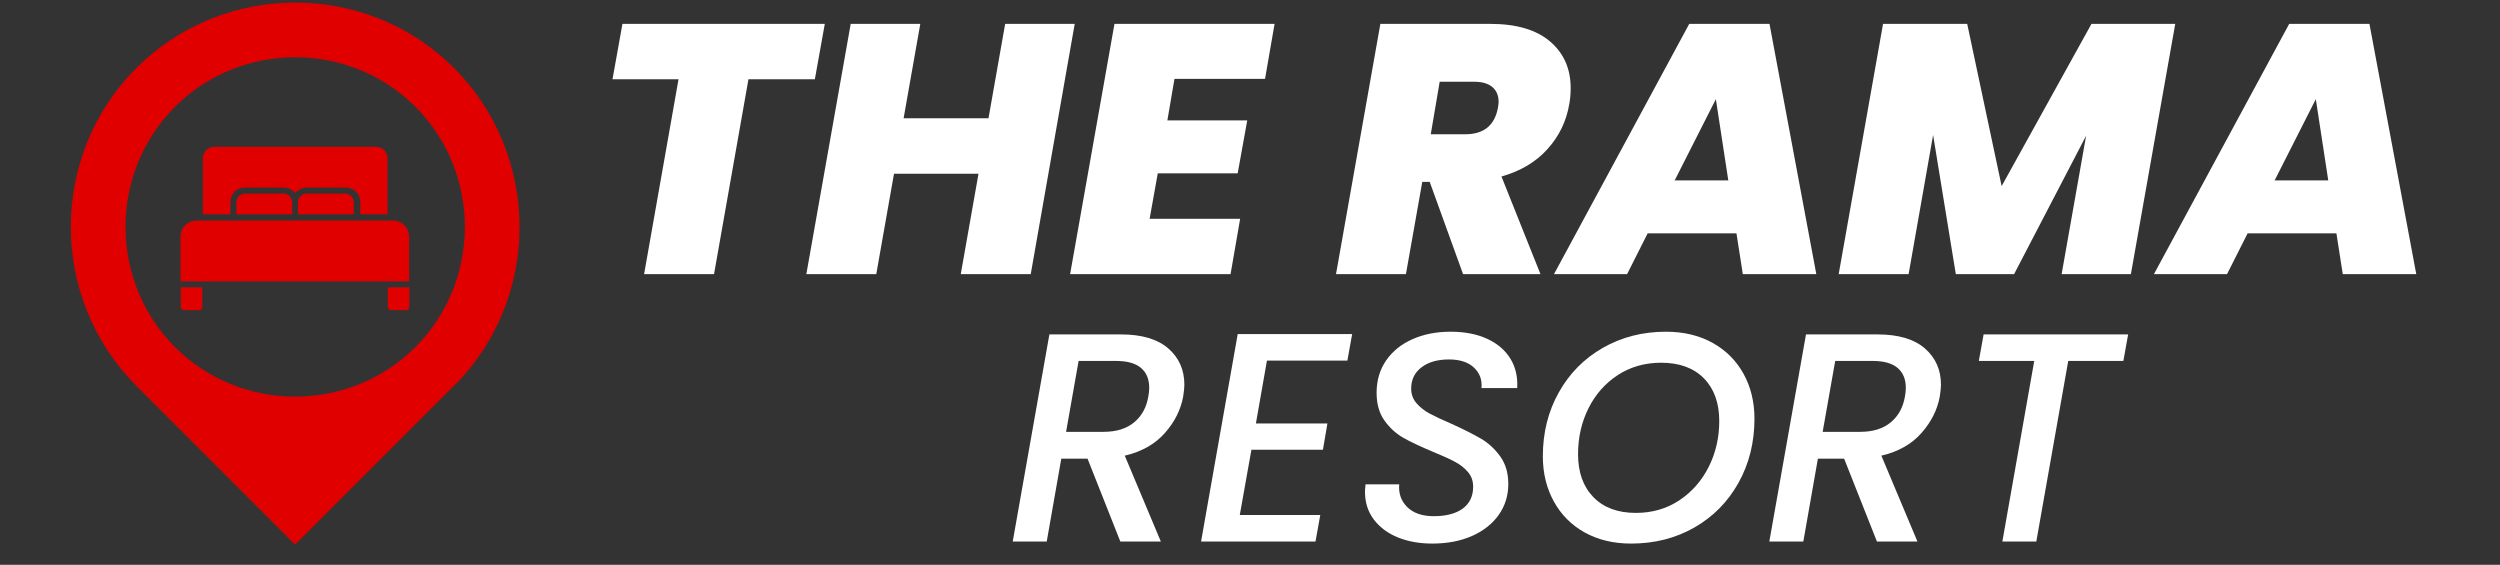
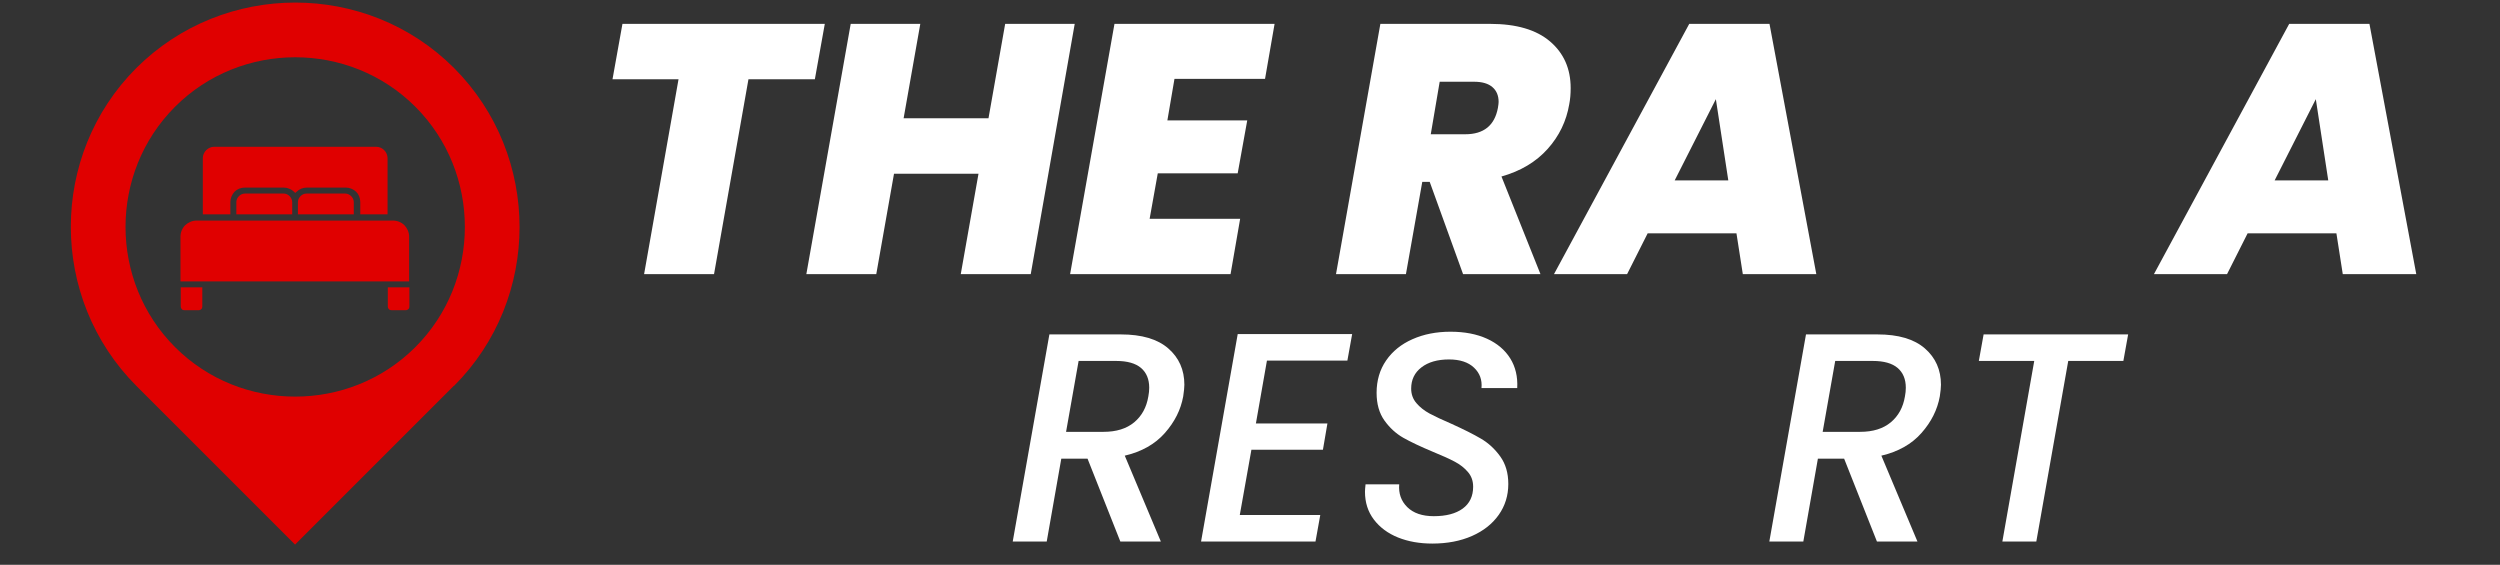
<svg xmlns="http://www.w3.org/2000/svg" width="1080" viewBox="0 0 810 183" height="244" preserveAspectRatio="xMidYMid meet">
  <rect x="0" y="0" width="810" height="183" fill="#333333" stroke="none" />
  <defs>
    <g />
    <clipPath id="8502e7ea7d">
      <path d="M 22 0 L 169 0 L 169 176.512 L 22 176.512 Z M 22 0 " clip-rule="nonzero" />
    </clipPath>
  </defs>
  <g fill="#ffffff" fill-opacity="1">
    <g transform="translate(191.204, 88.828)">
      <g>
        <path d="M 76.031 -81.094 L 72.812 -63.156 L 51.297 -63.156 L 40.141 0 L 17.484 0 L 28.641 -63.156 L 7.25 -63.156 L 10.469 -81.094 Z M 76.031 -81.094 " />
      </g>
    </g>
  </g>
  <g fill="#ffffff" fill-opacity="1">
    <g transform="translate(260.676, 88.828)">
      <g>
        <path d="M 87.531 -81.094 L 73.281 0 L 50.609 0 L 56.359 -32.547 L 28.984 -32.547 L 23.234 0 L 0.578 0 L 14.953 -81.094 L 37.5 -81.094 L 32.094 -50.5 L 59.594 -50.5 L 65 -81.094 Z M 87.531 -81.094 " />
      </g>
    </g>
  </g>
  <g fill="#ffffff" fill-opacity="1">
    <g transform="translate(346.136, 88.828)">
      <g>
        <path d="M 34.391 -63.266 L 32.094 -49.812 L 57.969 -49.812 L 54.875 -32.672 L 28.984 -32.672 L 26.344 -17.938 L 55.672 -17.938 L 52.562 0 L 0.578 0 L 14.953 -81.094 L 66.828 -81.094 L 63.734 -63.266 Z M 34.391 -63.266 " />
      </g>
    </g>
  </g>
  <g fill="#ffffff" fill-opacity="1">
    <g transform="translate(409.167, 88.828)">
      <g />
    </g>
  </g>
  <g fill="#ffffff" fill-opacity="1">
    <g transform="translate(432.286, 88.828)">
      <g>
        <path d="M 50.5 -81.094 C 59.008 -81.094 65.488 -79.191 69.938 -75.391 C 74.383 -71.598 76.609 -66.562 76.609 -60.281 C 76.609 -58.363 76.457 -56.633 76.156 -55.094 C 75.227 -49.57 72.883 -44.723 69.125 -40.547 C 65.375 -36.367 60.395 -33.398 54.188 -31.641 L 66.828 0 L 41.75 0 L 30.938 -29.906 L 28.531 -29.906 L 23.234 0 L 0.578 0 L 14.953 -81.094 Z M 31.281 -45.328 L 42.453 -45.328 C 48.43 -45.328 51.957 -48.16 53.031 -53.828 C 53.188 -54.754 53.266 -55.41 53.266 -55.797 C 53.266 -57.859 52.594 -59.461 51.25 -60.609 C 49.906 -61.766 47.93 -62.344 45.328 -62.344 L 34.172 -62.344 Z M 31.281 -45.328 " />
      </g>
    </g>
  </g>
  <g fill="#ffffff" fill-opacity="1">
    <g transform="translate(508.315, 88.828)">
      <g>
        <path d="M 54.297 -13.234 L 25.531 -13.234 L 18.859 0 L -4.828 0 L 39 -81.094 L 65 -81.094 L 80.172 0 L 56.359 0 Z M 51.656 -30.375 L 47.625 -56.703 L 34.281 -30.375 Z M 51.656 -30.375 " />
      </g>
    </g>
  </g>
  <g fill="#ffffff" fill-opacity="1">
    <g transform="translate(595.155, 88.828)">
      <g>
-         <path d="M 109.625 -81.094 L 95.25 0 L 72.812 0 L 80.75 -44.859 L 57.406 0 L 38.531 0 L 31.172 -45.094 L 23.234 0 L 0.578 0 L 14.953 -81.094 L 42.219 -81.094 L 53.375 -28.531 L 82.484 -81.094 Z M 109.625 -81.094 " />
-       </g>
+         </g>
    </g>
  </g>
  <g fill="#ffffff" fill-opacity="1">
    <g transform="translate(702.699, 88.828)">
      <g>
        <path d="M 54.297 -13.234 L 25.531 -13.234 L 18.859 0 L -4.828 0 L 39 -81.094 L 65 -81.094 L 80.172 0 L 56.359 0 Z M 51.656 -30.375 L 47.625 -56.703 L 34.281 -30.375 Z M 51.656 -30.375 " />
      </g>
    </g>
  </g>
  <g fill="#ffffff" fill-opacity="1">
    <g transform="translate(325.907, 175.446)">
      <g>
        <path d="M 37.266 -67.094 C 44.023 -67.094 49.141 -65.582 52.609 -62.562 C 56.086 -59.539 57.828 -55.613 57.828 -50.781 C 57.828 -49.945 57.703 -48.691 57.453 -47.016 C 56.672 -42.703 54.688 -38.742 51.5 -35.141 C 48.32 -31.535 43.992 -29.094 38.516 -27.812 L 50.203 0 L 37.078 0 L 26.453 -26.844 L 17.953 -26.844 L 13.234 0 L 2.219 0 L 14.094 -67.094 Z M 46.156 -47.016 C 46.344 -47.984 46.438 -48.914 46.438 -49.812 C 46.438 -52.582 45.551 -54.723 43.781 -56.234 C 42.008 -57.742 39.32 -58.5 35.719 -58.5 L 23.562 -58.5 L 19.5 -35.531 L 31.672 -35.531 C 35.785 -35.531 39.082 -36.555 41.562 -38.609 C 44.039 -40.672 45.57 -43.473 46.156 -47.016 Z M 46.156 -47.016 " />
      </g>
    </g>
  </g>
  <g fill="#ffffff" fill-opacity="1">
    <g transform="translate(386.926, 175.446)">
      <g>
        <path d="M 23.562 -58.609 L 19.984 -38.234 L 43.156 -38.234 L 41.703 -29.734 L 18.531 -29.734 L 14.766 -8.594 L 40.844 -8.594 L 39.297 0 L 2.219 0 L 14.094 -67.203 L 51.172 -67.203 L 49.625 -58.609 Z M 23.562 -58.609 " />
      </g>
    </g>
  </g>
  <g fill="#ffffff" fill-opacity="1">
    <g transform="translate(437.518, 175.446)">
      <g>
        <path d="M 26.547 0.672 C 22.43 0.672 18.734 0.016 15.453 -1.297 C 12.172 -2.617 9.562 -4.551 7.625 -7.094 C 5.695 -9.633 4.734 -12.645 4.734 -16.125 C 4.734 -16.57 4.797 -17.375 4.922 -18.531 L 15.828 -18.531 C 15.578 -15.57 16.445 -13.109 18.438 -11.141 C 20.438 -9.18 23.301 -8.203 27.031 -8.203 C 31.02 -8.203 34.141 -9.02 36.391 -10.656 C 38.648 -12.301 39.781 -14.672 39.781 -17.766 C 39.781 -19.629 39.211 -21.219 38.078 -22.531 C 36.953 -23.852 35.535 -24.961 33.828 -25.859 C 32.129 -26.766 29.77 -27.832 26.75 -29.062 C 22.75 -30.738 19.555 -32.25 17.172 -33.594 C 14.797 -34.945 12.754 -36.812 11.047 -39.188 C 9.348 -41.57 8.5 -44.566 8.5 -48.172 C 8.5 -52.16 9.523 -55.648 11.578 -58.641 C 13.641 -61.641 16.488 -63.941 20.125 -65.547 C 23.758 -67.16 27.863 -67.969 32.438 -67.969 C 37.008 -67.969 40.953 -67.211 44.266 -65.703 C 47.578 -64.191 50.086 -62.066 51.797 -59.328 C 53.504 -56.586 54.258 -53.383 54.062 -49.719 L 42.484 -49.719 C 42.734 -52.363 41.926 -54.566 40.062 -56.328 C 38.195 -58.098 35.492 -58.984 31.953 -58.984 C 28.223 -58.984 25.25 -58.129 23.031 -56.422 C 20.812 -54.723 19.703 -52.426 19.703 -49.531 C 19.703 -47.727 20.266 -46.164 21.391 -44.844 C 22.516 -43.52 23.941 -42.391 25.672 -41.453 C 27.41 -40.523 29.766 -39.422 32.734 -38.141 C 36.723 -36.336 39.922 -34.727 42.328 -33.312 C 44.742 -31.895 46.82 -29.977 48.562 -27.562 C 50.301 -25.145 51.172 -22.172 51.172 -18.641 C 51.172 -14.898 50.141 -11.566 48.078 -8.641 C 46.016 -5.711 43.117 -3.426 39.391 -1.781 C 35.66 -0.145 31.379 0.672 26.547 0.672 Z M 26.547 0.672 " />
      </g>
    </g>
  </g>
  <g fill="#ffffff" fill-opacity="1">
    <g transform="translate(495.351, 175.446)">
      <g>
-         <path d="M 33.109 0.672 C 27.453 0.672 22.469 -0.516 18.156 -2.891 C 13.844 -5.273 10.492 -8.625 8.109 -12.938 C 5.723 -17.25 4.531 -22.141 4.531 -27.609 C 4.531 -35.266 6.254 -42.164 9.703 -48.312 C 13.148 -54.469 17.91 -59.281 23.984 -62.75 C 30.066 -66.227 36.875 -67.969 44.406 -67.969 C 50.133 -67.969 55.156 -66.773 59.469 -64.391 C 63.781 -62.016 67.129 -58.688 69.516 -54.406 C 71.898 -50.125 73.094 -45.25 73.094 -39.781 C 73.094 -32.113 71.367 -25.191 67.922 -19.016 C 64.473 -12.836 59.707 -8.008 53.625 -4.531 C 47.551 -1.062 40.711 0.672 33.109 0.672 Z M 34.656 -9.266 C 39.938 -9.266 44.617 -10.613 48.703 -13.312 C 52.797 -16.02 55.984 -19.641 58.266 -24.172 C 60.547 -28.711 61.688 -33.656 61.688 -39 C 61.688 -44.863 60.031 -49.484 56.719 -52.859 C 53.406 -56.234 48.785 -57.922 42.859 -57.922 C 37.586 -57.922 32.906 -56.586 28.812 -53.922 C 24.727 -51.254 21.562 -47.664 19.312 -43.156 C 17.062 -38.645 15.938 -33.688 15.938 -28.281 C 15.938 -22.426 17.594 -17.789 20.906 -14.375 C 24.219 -10.969 28.801 -9.266 34.656 -9.266 Z M 34.656 -9.266 " />
-       </g>
+         </g>
    </g>
  </g>
  <g fill="#ffffff" fill-opacity="1">
    <g transform="translate(571.045, 175.446)">
      <g>
        <path d="M 37.266 -67.094 C 44.023 -67.094 49.141 -65.582 52.609 -62.562 C 56.086 -59.539 57.828 -55.613 57.828 -50.781 C 57.828 -49.945 57.703 -48.691 57.453 -47.016 C 56.672 -42.703 54.688 -38.742 51.5 -35.141 C 48.32 -31.535 43.992 -29.094 38.516 -27.812 L 50.203 0 L 37.078 0 L 26.453 -26.844 L 17.953 -26.844 L 13.234 0 L 2.219 0 L 14.094 -67.094 Z M 46.156 -47.016 C 46.344 -47.984 46.438 -48.914 46.438 -49.812 C 46.438 -52.582 45.551 -54.723 43.781 -56.234 C 42.008 -57.742 39.32 -58.5 35.719 -58.5 L 23.562 -58.5 L 19.5 -35.531 L 31.672 -35.531 C 35.785 -35.531 39.082 -36.555 41.562 -38.609 C 44.039 -40.672 45.57 -43.473 46.156 -47.016 Z M 46.156 -47.016 " />
      </g>
    </g>
  </g>
  <g fill="#ffffff" fill-opacity="1">
    <g transform="translate(632.064, 175.446)">
      <g>
        <path d="M 57.453 -67.094 L 55.906 -58.5 L 38.047 -58.5 L 27.703 0 L 16.703 0 L 27.031 -58.5 L 9.078 -58.5 L 10.625 -67.094 Z M 57.453 -67.094 " />
      </g>
    </g>
  </g>
  <g clip-path="url(#8502e7ea7d)">
-     <path fill="#e00000" d="M 134.578 112.465 C 113.195 133.848 78.09 133.848 56.707 112.465 C 35.324 91.078 35.324 55.977 56.707 34.594 C 78.09 13.207 113.195 13.207 134.578 34.594 C 155.961 55.977 155.961 91.078 134.578 112.465 Z M 147.121 125.008 C 175.406 96.719 175.406 50.418 147.121 22.047 C 118.836 -6.238 72.531 -6.238 44.164 22.047 C 15.875 50.336 15.875 96.637 44.164 125.008 L 95.598 176.445 L 147.035 125.008 Z M 147.121 125.008 " fill-opacity="1" fill-rule="evenodd" />
+     <path fill="#e00000" d="M 134.578 112.465 C 113.195 133.848 78.09 133.848 56.707 112.465 C 35.324 91.078 35.324 55.977 56.707 34.594 C 78.09 13.207 113.195 13.207 134.578 34.594 C 155.961 55.977 155.961 91.078 134.578 112.465 M 147.121 125.008 C 175.406 96.719 175.406 50.418 147.121 22.047 C 118.836 -6.238 72.531 -6.238 44.164 22.047 C 15.875 50.336 15.875 96.637 44.164 125.008 L 95.598 176.445 L 147.035 125.008 Z M 147.121 125.008 " fill-opacity="1" fill-rule="evenodd" />
  </g>
  <path fill="#e00000" d="M 96.609 69.445 L 114.625 69.445 L 114.625 65.488 C 114.625 64.73 114.289 64.055 113.785 63.551 C 113.277 63.047 112.605 62.711 111.848 62.711 L 99.305 62.711 C 98.547 62.711 97.871 63.047 97.367 63.551 C 96.863 64.055 96.527 64.73 96.527 65.488 L 96.527 69.445 Z M 96.609 69.445 " fill-opacity="1" fill-rule="nonzero" />
  <path fill="#e00000" d="M 127.504 71.465 L 63.695 71.465 C 62.262 71.465 61 72.055 59.988 72.98 C 59.062 73.906 58.473 75.254 58.473 76.684 L 58.473 91.164 L 132.559 91.164 L 132.559 76.684 C 132.559 75.254 131.969 73.992 131.043 72.98 C 130.117 72.055 128.77 71.465 127.336 71.465 Z M 127.504 71.465 " fill-opacity="1" fill-rule="nonzero" />
  <path fill="#e00000" d="M 125.57 69.445 L 125.57 51.262 C 125.57 50.25 125.148 49.324 124.477 48.652 C 123.801 47.977 122.875 47.555 121.867 47.555 L 69.418 47.555 C 68.406 47.555 67.48 47.977 66.809 48.652 C 66.137 49.324 65.715 50.25 65.715 51.262 L 65.715 69.445 L 74.637 69.445 L 74.637 65.488 C 74.637 64.227 75.145 63.047 75.984 62.121 C 76.828 61.277 78.004 60.773 79.352 60.773 L 91.895 60.773 C 93.16 60.773 94.336 61.277 95.262 62.121 C 95.43 62.289 95.516 62.371 95.684 62.543 C 95.77 62.371 95.938 62.203 96.105 62.121 C 96.945 61.277 98.125 60.773 99.473 60.773 L 112.016 60.773 C 113.277 60.773 114.457 61.277 115.383 62.121 C 116.227 62.961 116.73 64.141 116.73 65.488 L 116.73 69.445 L 125.652 69.445 Z M 125.57 69.445 " fill-opacity="1" fill-rule="nonzero" />
  <path fill="#e00000" d="M 58.559 93.102 L 58.559 99.332 C 58.559 99.668 58.727 100.004 58.895 100.172 C 59.148 100.426 59.398 100.508 59.738 100.508 L 64.367 100.508 C 64.703 100.508 65.039 100.34 65.207 100.172 C 65.461 99.918 65.547 99.668 65.547 99.332 L 65.547 93.102 Z M 58.559 93.102 " fill-opacity="1" fill-rule="nonzero" />
  <path fill="#e00000" d="M 125.652 93.102 L 125.652 99.332 C 125.652 99.668 125.82 100.004 125.992 100.172 C 126.242 100.426 126.496 100.508 126.832 100.508 L 131.461 100.508 C 131.801 100.508 132.137 100.34 132.305 100.172 C 132.559 99.918 132.641 99.668 132.641 99.332 L 132.641 93.102 Z M 125.652 93.102 " fill-opacity="1" fill-rule="nonzero" />
  <path fill="#e00000" d="M 76.656 69.445 L 94.672 69.445 L 94.672 65.488 C 94.672 64.73 94.336 64.055 93.832 63.551 C 93.328 63.047 92.652 62.711 91.895 62.711 L 79.352 62.711 C 78.594 62.711 77.922 63.047 77.414 63.551 C 76.91 64.055 76.574 64.73 76.574 65.488 L 76.574 69.445 Z M 76.656 69.445 " fill-opacity="1" fill-rule="nonzero" />
</svg>